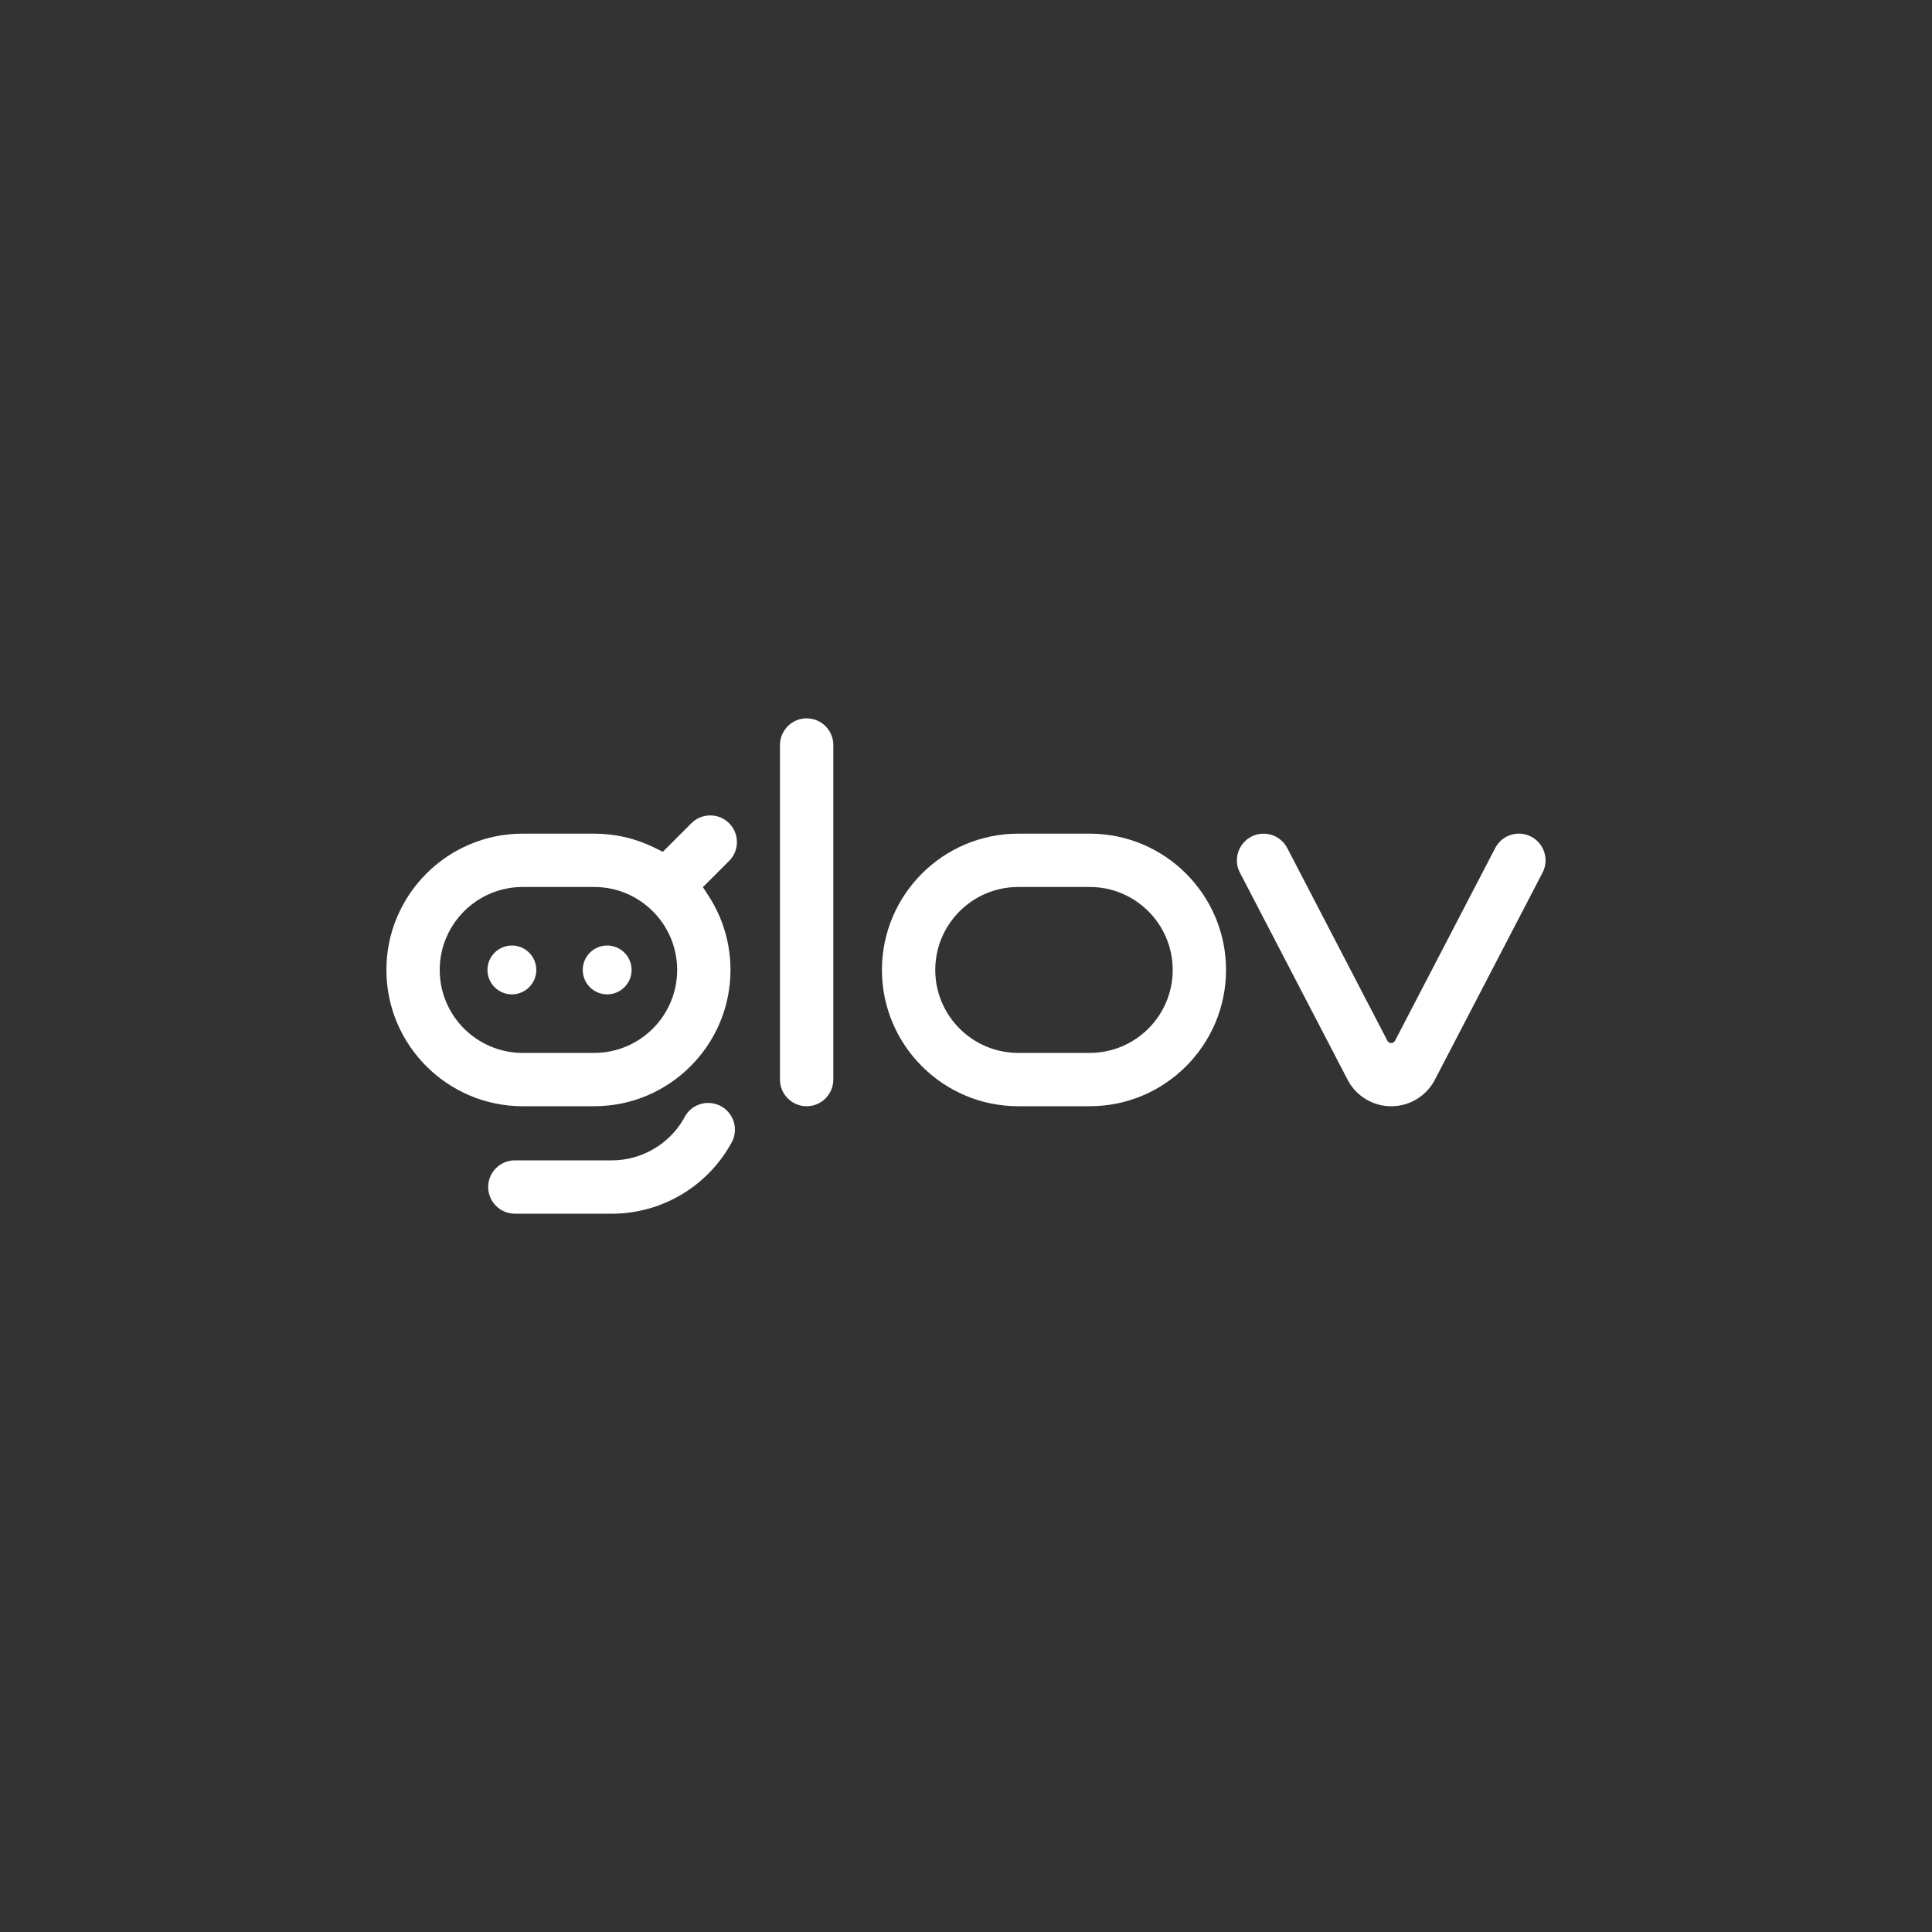
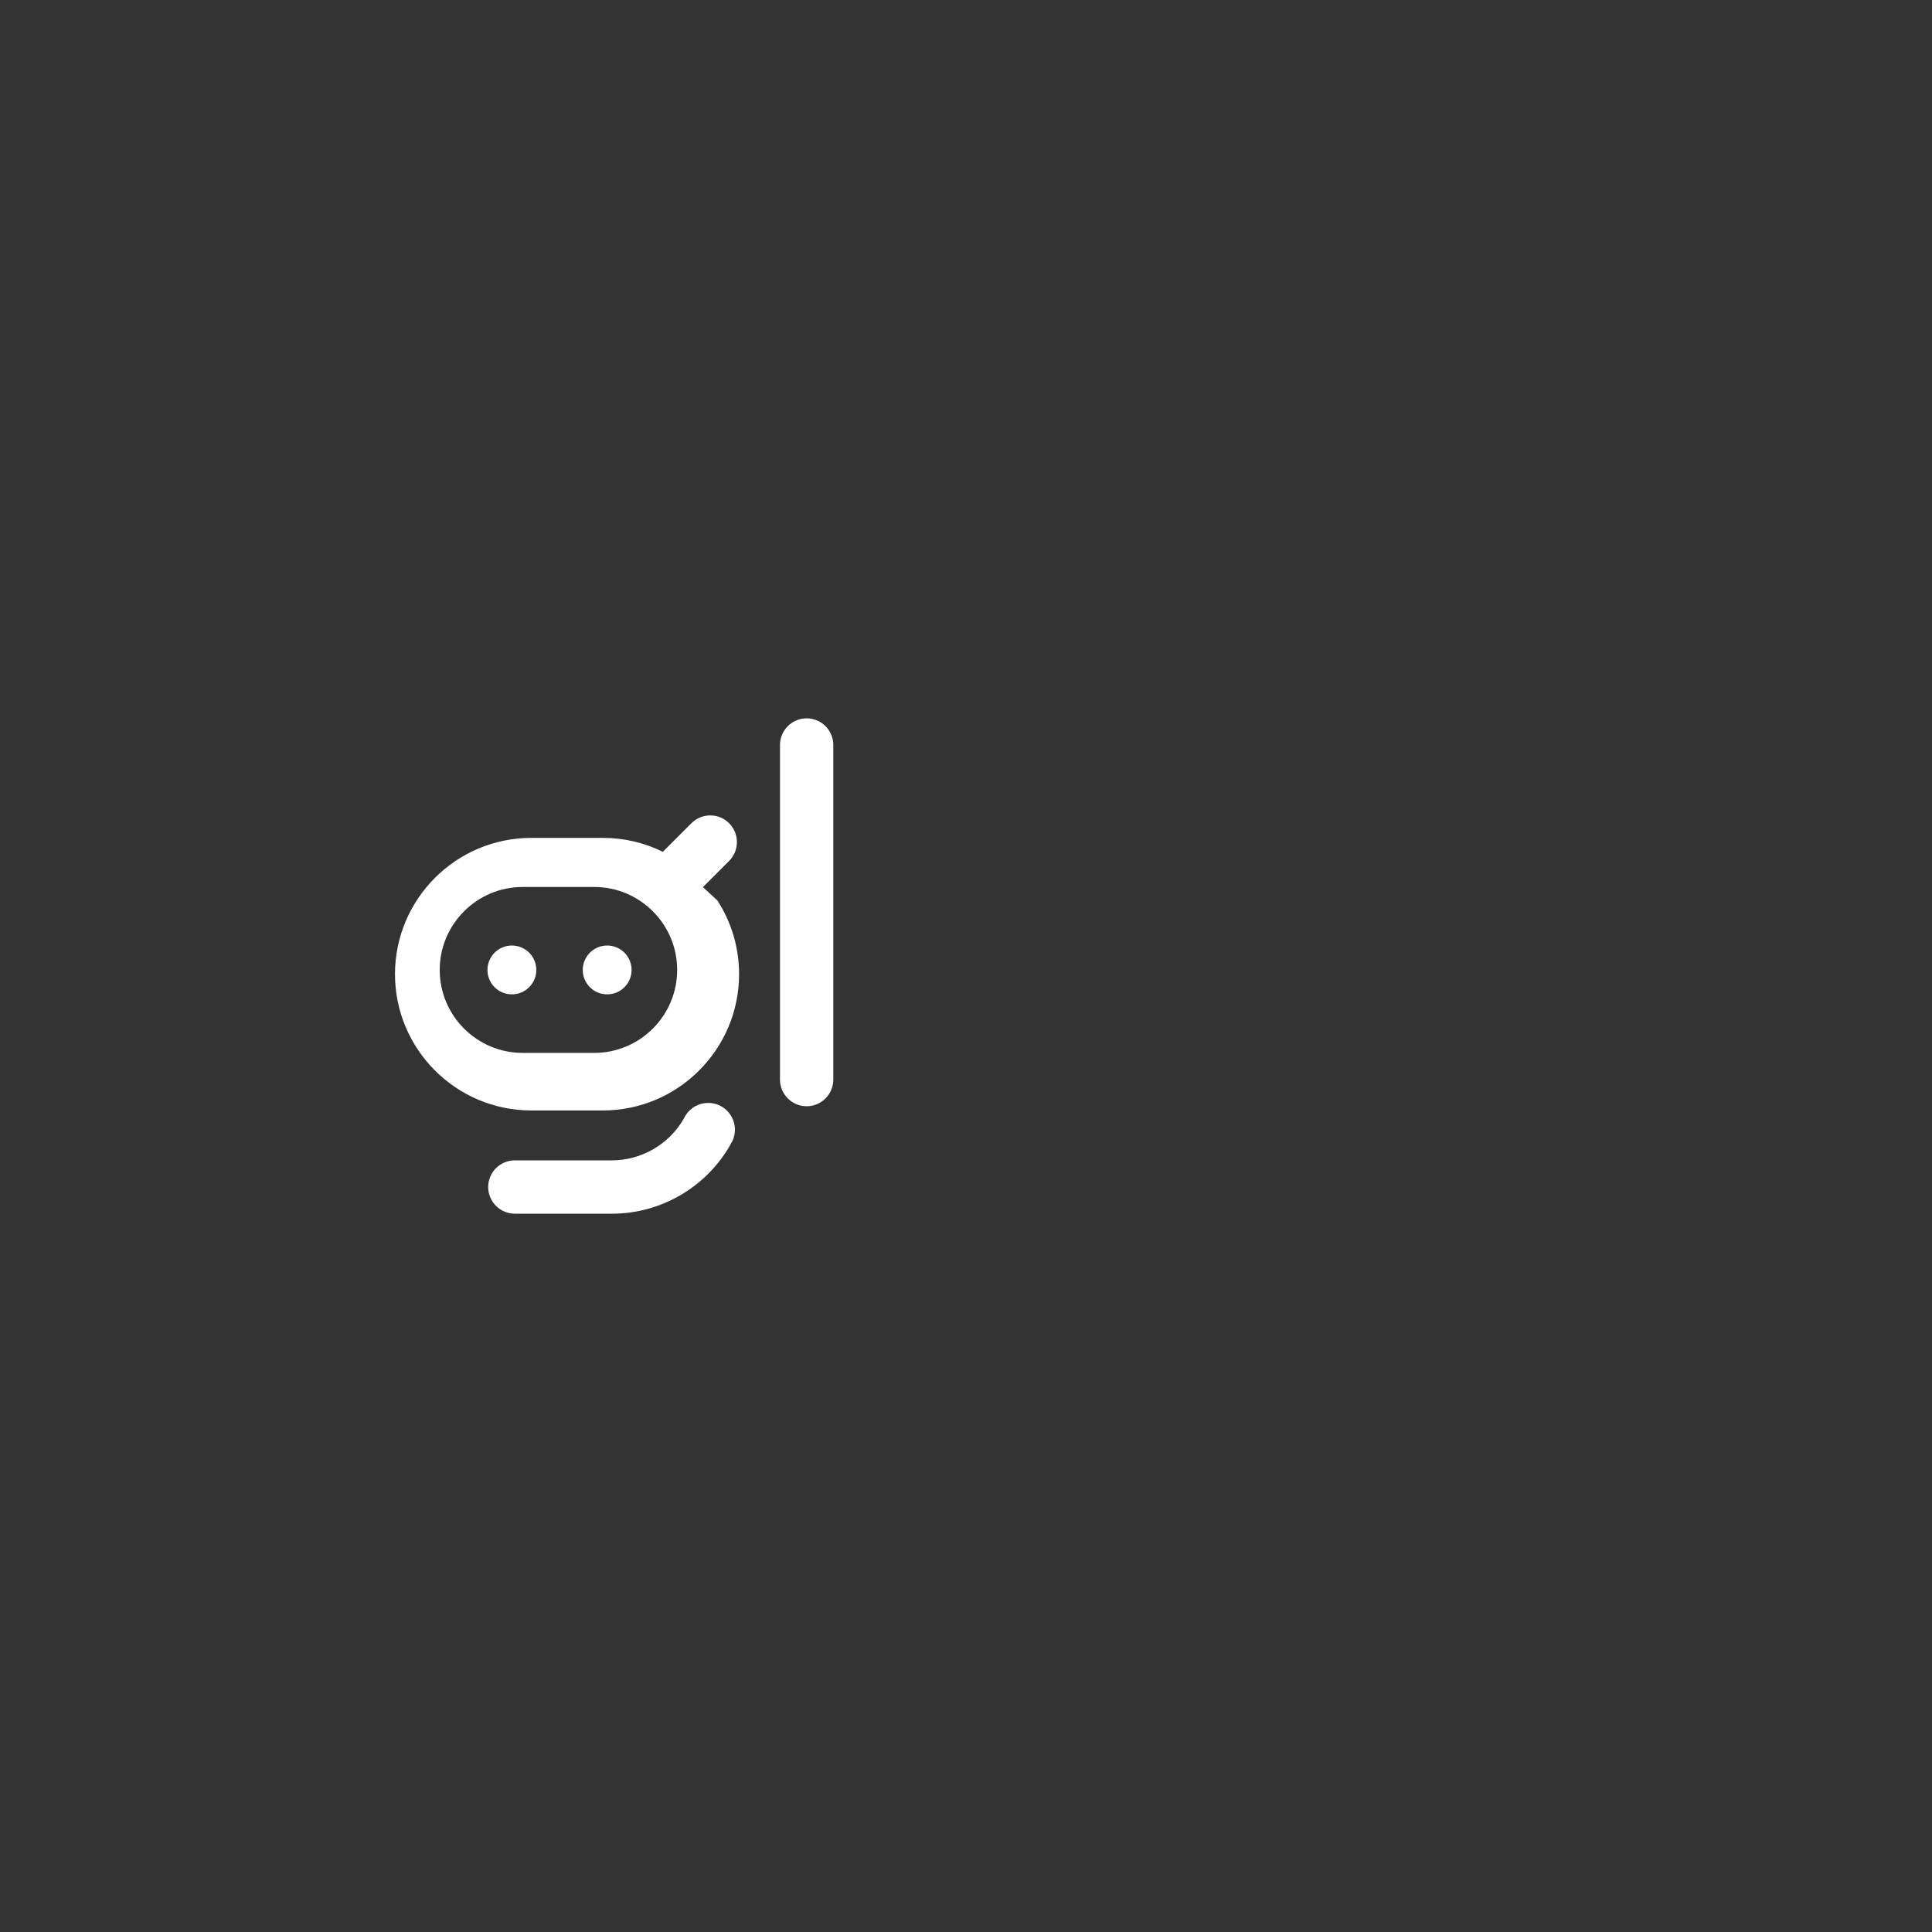
<svg xmlns="http://www.w3.org/2000/svg" version="1.1" x="0px" y="0px" viewBox="0 0 1000 1000" style="enable-background:new 0 0 1000 1000;" xml:space="preserve">
  <rect x="0" y="0" width="1000" height="1000" fill="#333333" stroke="none" />
  <style type="text/css">
	.st0{fill:none;}
	.st1{fill:#FFFFFF;}
	.st2{fill:#FFFFFF;}
</style>
  <g id="Your_design">
    <g>
      <g>
        <circle class="st1" cx="264.95" cy="502.04" r="12.64" />
        <circle class="st1" cx="314.27" cy="502.04" r="12.64" />
      </g>
      <g>
-         <path class="st2" d="M564.05,431.5h-37.02c-38.9,0-70.54,31.65-70.54,70.54s31.65,70.54,70.54,70.54h37.02     c38.9,0,70.54-31.65,70.54-70.54S602.95,431.5,564.05,431.5z M564.05,544.98h-37.02c-23.68,0-42.94-19.26-42.94-42.94     c0-23.68,19.26-42.94,42.94-42.94h37.02c23.68,0,42.94,19.26,42.94,42.94C606.99,525.72,587.73,544.98,564.05,544.98z" />
        <path class="st2" d="M417.52,572.59c-7.61,0-13.8-6.19-13.8-13.8V385.61c0-7.61,6.19-13.8,13.8-13.8c7.61,0,13.8,6.19,13.8,13.8     v173.18C431.32,566.39,425.13,572.59,417.52,572.59z" />
        <path class="st2" d="M266.48,628.2c-7.61,0-13.8-6.19-13.8-13.8c0-7.61,6.19-13.8,13.8-13.8h50.22     c15.25,0,29.48-8.21,37.14-21.43l0.13-0.23l0.06-0.13c0.28-0.48,0.55-0.97,0.81-1.48c2.57-4.05,6.93-6.46,11.73-6.46     c7.62,0,13.83,6.2,13.83,13.83c0,2.1-0.46,4.12-1.36,5.99c-0.2,0.41-0.4,0.79-0.62,1.15l-0.13,0.23     c-12.46,22.29-36.06,36.14-61.58,36.14H266.48z" />
-         <path class="st2" d="M363.83,459.17l13.56-13.55c5.38-5.38,5.38-14.14,0-19.52c-2.61-2.61-6.07-4.04-9.76-4.04     c-3.69,0-7.15,1.44-9.76,4.04l-14.79,14.79l-4.45-2.19c-9.73-4.78-20.18-7.2-31.07-7.2h-37.02c-38.9,0-70.54,31.65-70.54,70.54     s31.65,70.54,70.54,70.54h37.02c38.9,0,70.54-31.65,70.54-70.54c0-13.58-3.88-26.78-11.24-38.17L363.83,459.17z M307.56,544.98     h-37.02c-23.68,0-42.94-19.26-42.94-42.94c0-23.68,19.26-42.94,42.94-42.94h37.02c23.68,0,42.94,19.26,42.94,42.94     C350.5,525.72,331.24,544.98,307.56,544.98z" />
-         <path class="st2" d="M798.42,451.68l-55.74,107.21c-4.38,8.42-13.09,13.71-22.58,13.71l0,0c-9.49,0-18.2-5.29-22.58-13.71     l-55.74-107.21c-4.78-9.19,1.89-20.17,12.25-20.17h0c5.15,0,9.87,2.87,12.25,7.44l51.83,99.73c0.83,1.6,3.12,1.6,3.96,0     l51.85-99.74c2.38-4.57,7.1-7.44,12.25-7.44l0,0C796.53,431.51,803.2,442.49,798.42,451.68z" />
+         <path class="st2" d="M363.83,459.17l13.56-13.55c5.38-5.38,5.38-14.14,0-19.52c-2.61-2.61-6.07-4.04-9.76-4.04     c-3.69,0-7.15,1.44-9.76,4.04l-14.79,14.79c-9.73-4.78-20.18-7.2-31.07-7.2h-37.02c-38.9,0-70.54,31.65-70.54,70.54     s31.65,70.54,70.54,70.54h37.02c38.9,0,70.54-31.65,70.54-70.54c0-13.58-3.88-26.78-11.24-38.17L363.83,459.17z M307.56,544.98     h-37.02c-23.68,0-42.94-19.26-42.94-42.94c0-23.68,19.26-42.94,42.94-42.94h37.02c23.68,0,42.94,19.26,42.94,42.94     C350.5,525.72,331.24,544.98,307.56,544.98z" />
      </g>
    </g>
  </g>
  <g id="Guides">
</g>
</svg>